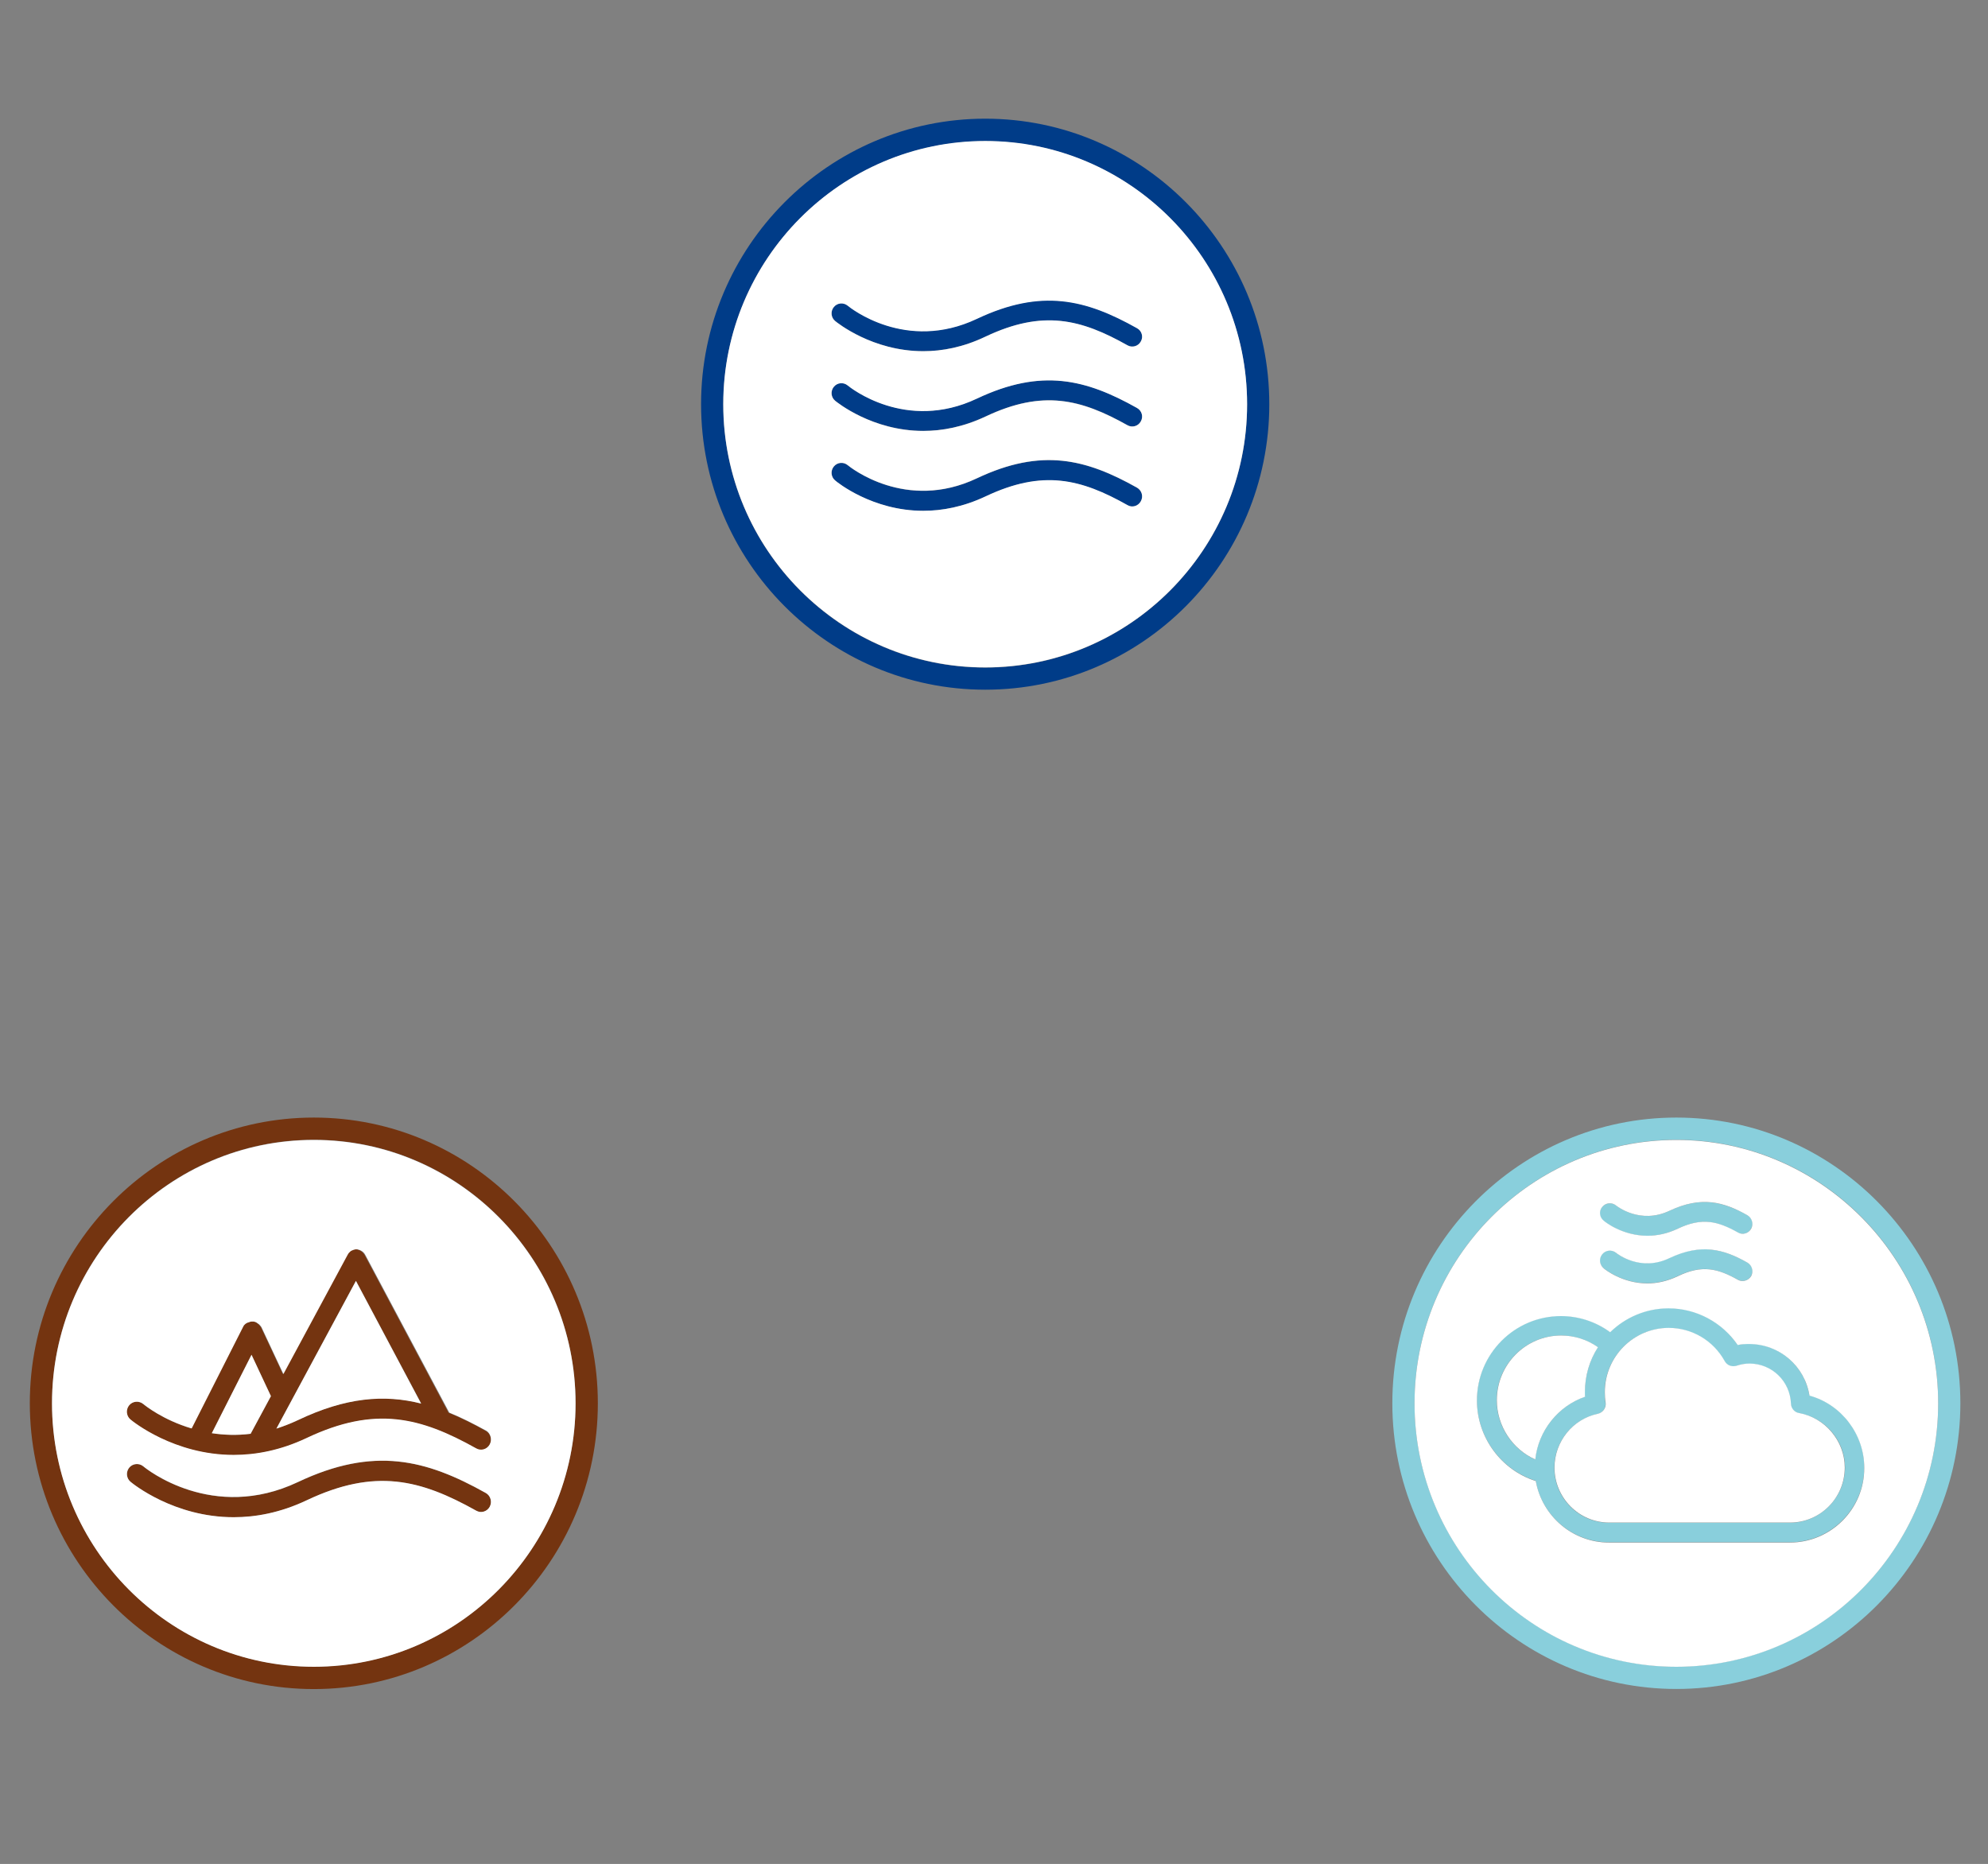
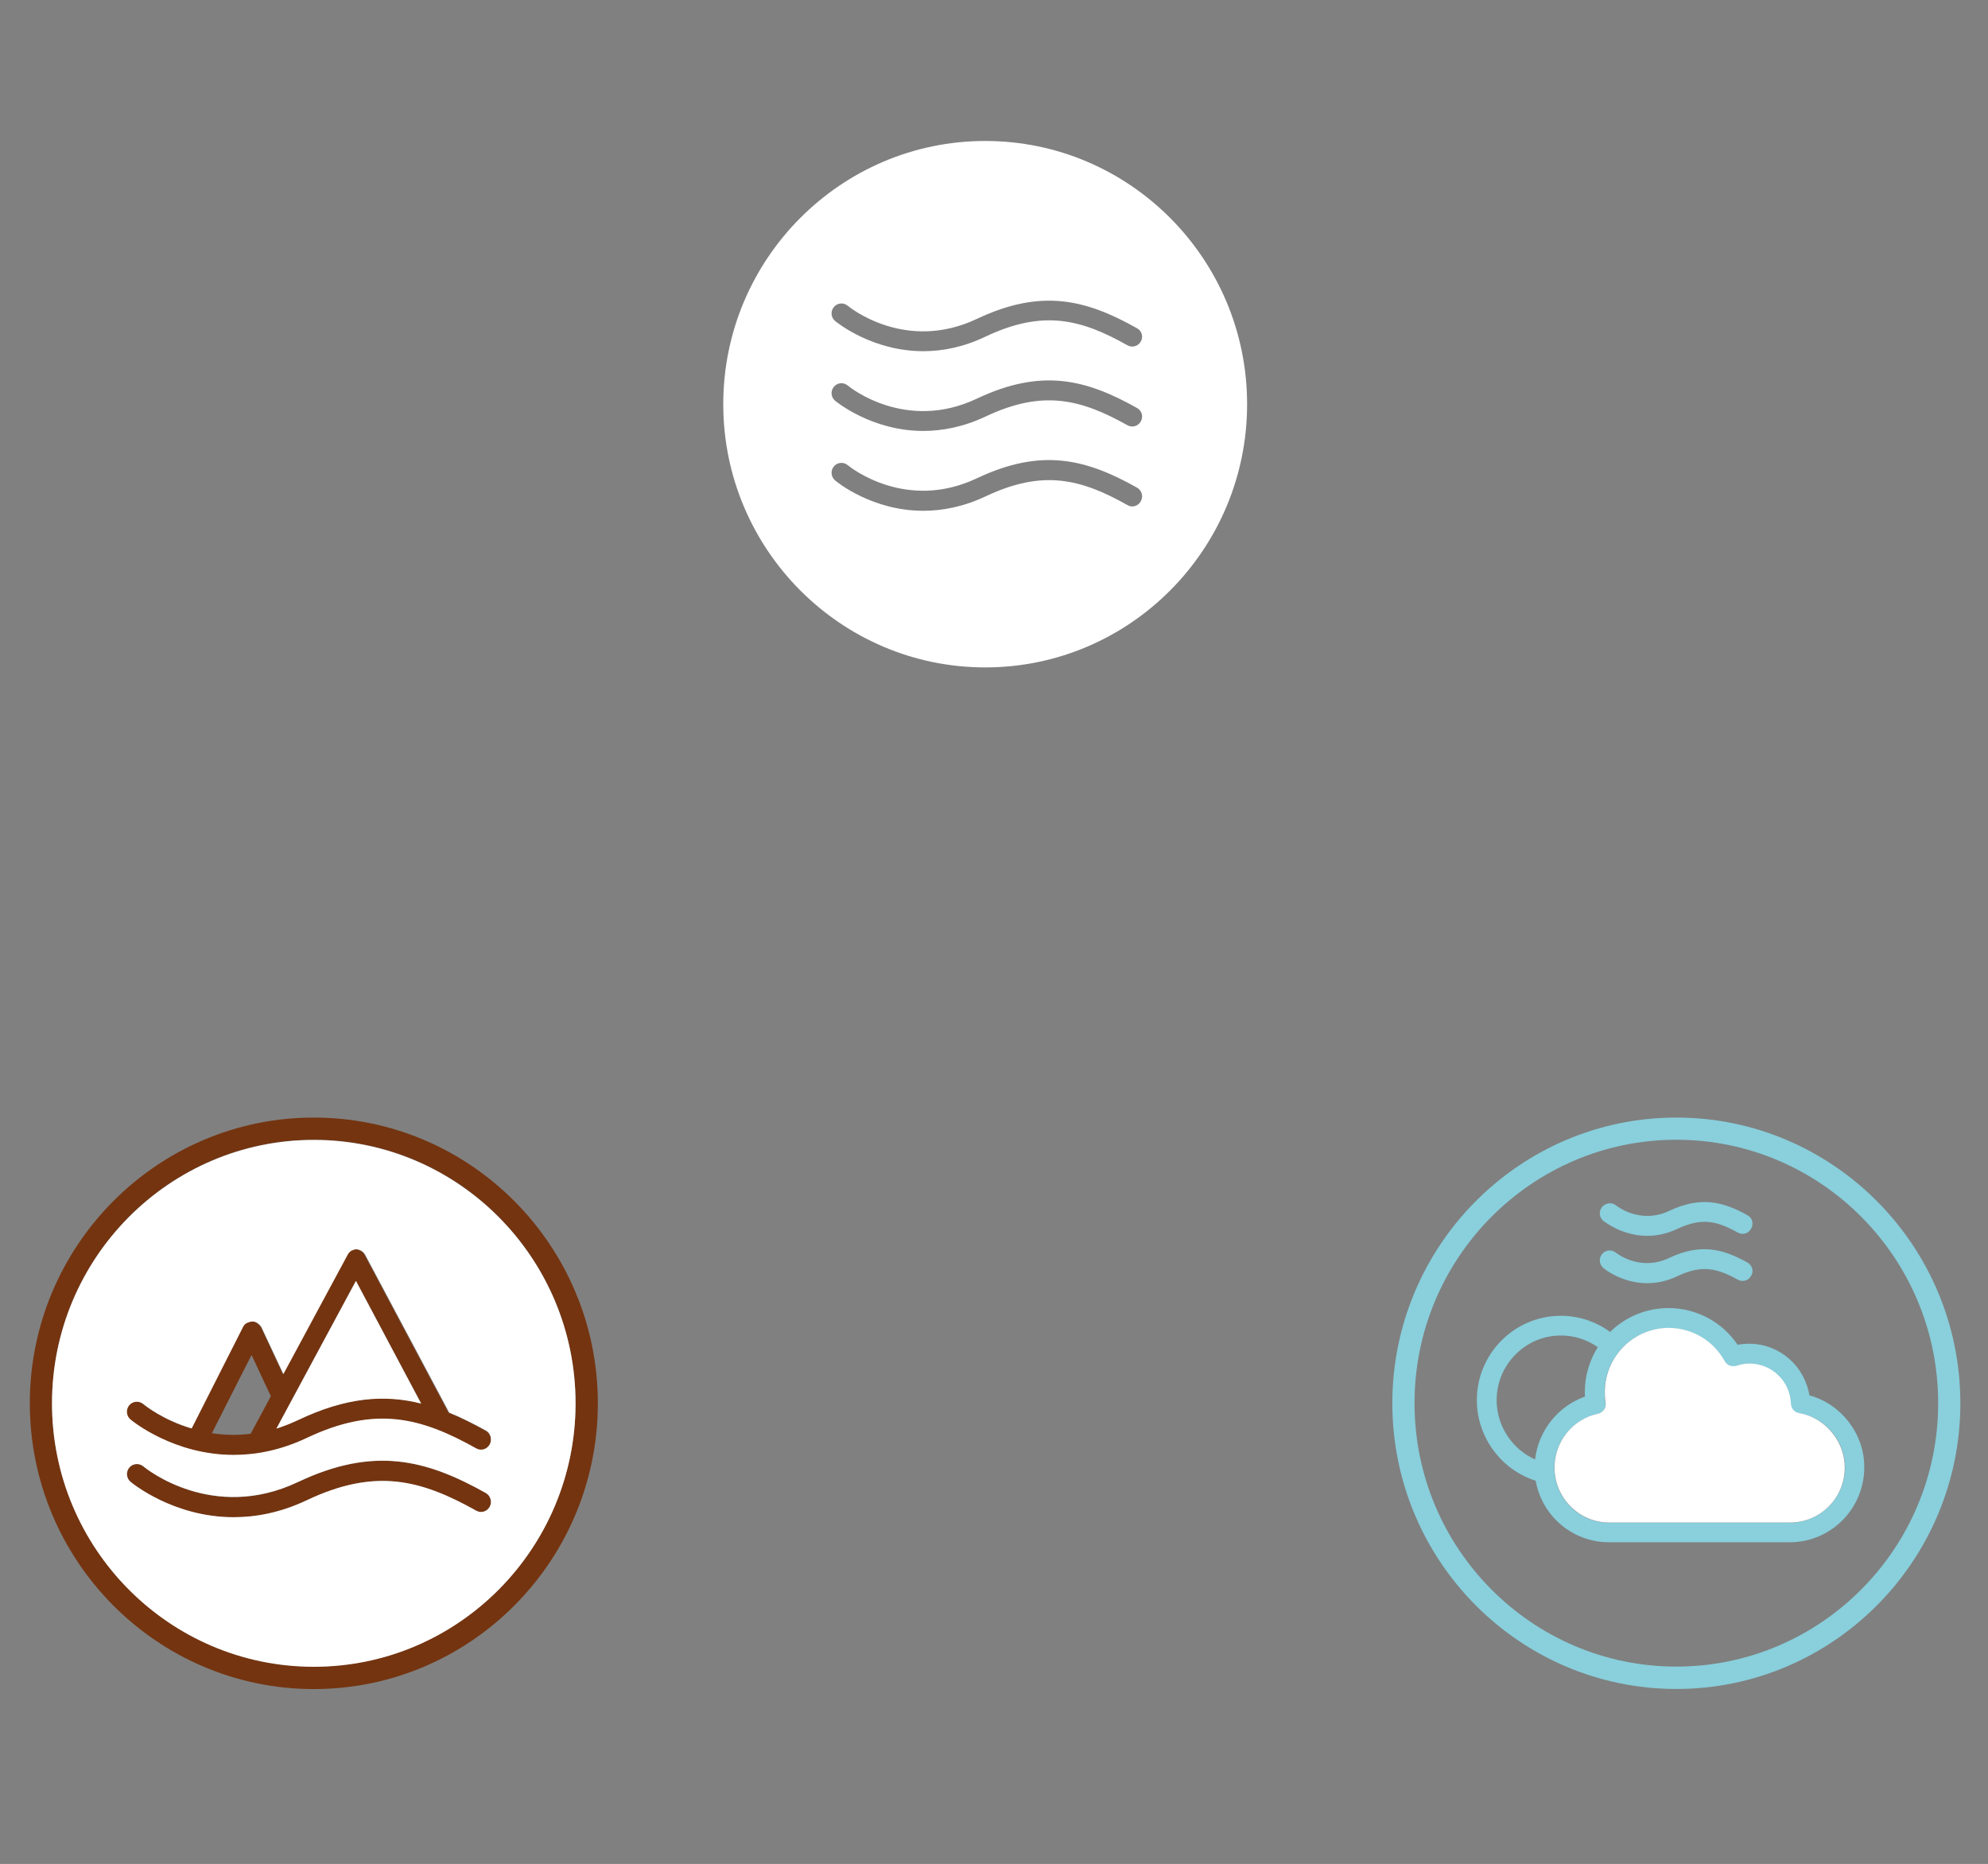
<svg xmlns="http://www.w3.org/2000/svg" version="1.1" id="_3-icon-triangle" x="0px" y="0px" viewBox="0 0 2006.8 1881.5" style="enable-background:new 0 0 2006.8 1881.5;" xml:space="preserve">
  <rect x="0" y="0" width="2006.8" height="1881.5" fill="#808080" stroke="none" />
  <style type="text/css">
	.st0{fill:#003C88;}
	.st1{fill:#FFFFFF;}
	.st2{fill:#743410;}
	.st3{fill:#89CFDC;}
</style>
  <g id="waves-icon">
-     <path id="icon-waves" class="st0" d="M932,354.5c18.9,0,40.1-3.9,62.8-14.7c58.1-27.4,96.5-17.6,143.4,8.8c4.9,2.7,10.9,1,13.4-3.9   c2.7-4.9,1-11-3.9-13.7c-51.3-28.8-96.1-40.4-161.6-9.4c-71.7,34.1-128-11.4-130.4-13.3c-4.3-3.5-10.5-2.9-14,1.4   c-3.5,4.3-2.9,10.6,1.4,14.1C845.1,325.7,880.6,354.5,932,354.5L932,354.5z M1147.7,411.7c-51.3-28.8-96.1-40.4-161.6-9.4   c-71.7,33.9-128-11.4-130.4-13.3c-4.3-3.5-10.5-2.9-14,1.4c-3.5,4.3-2.9,10.6,1.4,14.1c1.9,1.6,37.4,30.4,88.9,30.4   c18.9,0,40.1-3.9,62.8-14.5c58.1-27.4,96.5-17.6,143.4,8.8c4.9,2.7,10.9,1,13.4-3.9C1154.4,420.5,1152.6,414.5,1147.7,411.7   L1147.7,411.7z M1147.7,492.3c-51.3-28.8-96.1-40.4-161.6-9.4c-71.7,34.1-128-11.4-130.4-13.3c-4.3-3.5-10.5-2.9-14,1.4   c-3.5,4.3-2.9,10.6,1.4,14.1c1.9,1.6,37.4,30.6,88.9,30.6c18.9,0,40.1-3.9,62.8-14.5c58.1-27.4,96.5-17.6,143.4,8.8   c4.9,2.7,10.9,1,13.4-3.9C1154.4,501.1,1152.6,495,1147.7,492.3z M994.6,119.8c-158,0-286.9,129.3-286.9,288.2   s128.6,288.2,286.9,288.2s286.7-129.3,286.7-288.2S1152.6,119.8,994.6,119.8L994.6,119.8z M994.6,673.9   c-145.8,0-264.5-119.1-264.5-265.7s118.7-265.7,264.5-265.7s264.3,119.3,264.3,265.7S1140.3,673.9,994.6,673.9z M1147.7,331.2   c-51.3-28.8-96.1-40.4-161.6-9.4c-71.7,34.1-128-11.4-130.4-13.3c-4.3-3.5-10.5-2.9-14,1.4c-3.5,4.3-2.9,10.6,1.4,14.1   c1.9,1.6,37.4,30.4,88.9,30.4c18.9,0,40.1-3.9,62.8-14.7c58.1-27.4,96.5-17.6,143.4,8.8c4.9,2.7,10.9,1,13.4-3.9   C1154.4,340,1152.6,333.9,1147.7,331.2L1147.7,331.2z M1147.7,411.7c-51.3-28.8-96.1-40.4-161.6-9.4   c-71.7,33.9-128-11.4-130.4-13.3c-4.3-3.5-10.5-2.9-14,1.4c-3.5,4.3-2.9,10.6,1.4,14.1c1.9,1.6,37.4,30.4,88.9,30.4   c18.9,0,40.1-3.9,62.8-14.5c58.1-27.4,96.5-17.6,143.4,8.8c4.9,2.7,10.9,1,13.4-3.9C1154.4,420.5,1152.6,414.5,1147.7,411.7   L1147.7,411.7z M1147.7,492.3c-51.3-28.8-96.1-40.4-161.6-9.4c-71.7,34.1-128-11.4-130.4-13.3c-4.3-3.5-10.5-2.9-14,1.4   c-3.5,4.3-2.9,10.6,1.4,14.1c1.9,1.6,37.4,30.6,88.9,30.6c18.9,0,40.1-3.9,62.8-14.5c58.1-27.4,96.5-17.6,143.4,8.8   c4.9,2.7,10.9,1,13.4-3.9C1154.4,501.1,1152.6,495,1147.7,492.3z M1147.7,492.3c-51.3-28.8-96.1-40.4-161.6-9.4   c-71.7,34.1-128-11.4-130.4-13.3c-4.3-3.5-10.5-2.9-14,1.4c-3.5,4.3-2.9,10.6,1.4,14.1c1.9,1.6,37.4,30.6,88.9,30.6   c18.9,0,40.1-3.9,62.8-14.5c58.1-27.4,96.5-17.6,143.4,8.8c4.9,2.7,10.9,1,13.4-3.9C1154.4,501.1,1152.6,495,1147.7,492.3z    M1147.7,411.7c-51.3-28.8-96.1-40.4-161.6-9.4c-71.7,33.9-128-11.4-130.4-13.3c-4.3-3.5-10.5-2.9-14,1.4   c-3.5,4.3-2.9,10.6,1.4,14.1c1.9,1.6,37.4,30.4,88.9,30.4c18.9,0,40.1-3.9,62.8-14.5c58.1-27.4,96.5-17.6,143.4,8.8   c4.9,2.7,10.9,1,13.4-3.9C1154.4,420.5,1152.6,414.5,1147.7,411.7L1147.7,411.7z M1147.7,331.2c-51.3-28.8-96.1-40.4-161.6-9.4   c-71.7,34.1-128-11.4-130.4-13.3c-4.3-3.5-10.5-2.9-14,1.4c-3.5,4.3-2.9,10.6,1.4,14.1c1.9,1.6,37.4,30.4,88.9,30.4   c18.9,0,40.1-3.9,62.8-14.7c58.1-27.4,96.5-17.6,143.4,8.8c4.9,2.7,10.9,1,13.4-3.9C1154.4,340,1152.6,333.9,1147.7,331.2   L1147.7,331.2z" />
    <path class="st1" d="M994.6,142.3c-145.8,0-264.5,119.1-264.5,265.7s118.7,265.7,264.5,265.7s264.3-119.1,264.3-265.7   S1140.3,142.3,994.6,142.3L994.6,142.3z M1151.6,506c-2.7,4.9-8.8,6.7-13.4,3.9c-47-26.5-85.4-36.3-143.4-8.8   c-22.6,10.6-43.7,14.5-62.8,14.5c-51.4,0-86.9-28.8-88.9-30.6c-4.3-3.5-4.9-9.8-1.4-14.1c3.5-4.3,9.7-4.9,14-1.4   c2.3,2,58.7,47.2,130.4,13.3c65.5-31,110.3-19.4,161.6,9.4C1152.6,495,1154.4,501.1,1151.6,506z M1151.6,425.4   c-2.7,4.9-8.8,6.5-13.4,3.9c-47-26.3-85.4-36.3-143.4-8.8C972.2,431.1,951.1,435,932,435c-51.4,0-86.9-28.8-88.9-30.4   c-4.3-3.5-4.9-9.8-1.4-14.1c3.5-4.3,9.7-4.9,14-1.4c2.3,2,58.7,47.2,130.4,13.3c65.5-31,110.3-19.4,161.6,9.4   C1152.6,414.5,1154.4,420.5,1151.6,425.4L1151.6,425.4z M1151.6,344.7c-2.7,4.9-8.8,6.5-13.4,3.9c-47-26.5-85.4-36.3-143.4-8.8   c-22.6,10.8-43.7,14.7-62.8,14.7c-51.4,0-86.9-28.8-88.9-30.4c-4.3-3.5-4.9-9.8-1.4-14.1c3.5-4.3,9.7-4.9,14-1.4   c2.3,2,58.7,47.2,130.4,13.3c65.5-31,110.3-19.4,161.6,9.4C1152.6,333.9,1154.4,340,1151.6,344.7L1151.6,344.7z" />
  </g>
  <g id="islands-icon">
    <path id="icon-islands" class="st2" d="M490.4,1444.4c-12.7-7.3-25.1-13.3-37.6-18.4L368.2,1267c-1-1.8-2.3-3.3-4.3-4.5l0,0   c-0.2-0.2-0.4-0.2-0.8-0.4c-0.8-0.4-1.6-0.6-2.3-0.8c-0.2,0-0.4-0.2-0.6-0.2c-0.4,0-1,0-1.4,0c-0.2,0-0.4,0-0.6,0   c-1.4,0.2-2.5,0.6-3.7,1.2l0,0c-0.2,0-0.2,0.2-0.4,0.2c-0.4,0.2-0.8,0.6-1.2,0.8c-0.2,0.2-0.4,0.4-0.6,0.6   c-0.2,0.2-0.6,0.4-0.8,0.8c-0.2,0.4-0.6,0.8-0.8,1.2c-0.2,0.2-0.2,0.4-0.4,0.6L285.6,1387l-22-47c0-0.2-0.2-0.2-0.2-0.4   c-0.2-0.4-0.4-0.6-0.6-0.8c-0.2-0.2-0.4-0.6-0.6-0.8c-0.2-0.2-0.4-0.4-0.6-0.6c-0.2-0.4-0.6-0.6-0.8-0.8c-0.2-0.2-0.4-0.2-0.6-0.4   c-0.4-0.4-0.8-0.6-1.2-0.8c0,0,0,0-0.2-0.2c0,0-0.2,0-0.2-0.2c-0.4-0.2-1-0.4-1.4-0.6c-0.2,0-0.4-0.2-0.6-0.2   c-0.4,0-0.8-0.2-1.2-0.2c-0.4,0-0.6,0-1,0s-0.6,0-1,0s-0.8,0.2-1.2,0.2c-0.2,0-0.4,0-0.6,0.2c-0.6,0.2-1,0.4-1.6,0.6h-0.2l0,0   c-0.6,0.2-1,0.6-1.6,0.8c0,0-0.2,0.2-0.4,0.2c-0.4,0.4-0.8,0.6-1.2,1c-0.2,0.2-0.2,0.2-0.4,0.4c-0.2,0.4-0.4,0.6-0.8,1   c-0.2,0.2-0.4,0.4-0.4,0.8c0,0.2-0.2,0.2-0.2,0.4l-51.8,102.3c-29-8.6-47.4-23.5-48.9-24.7c-4.3-3.5-10.7-2.9-14.2,1.4   c-3.5,4.3-2.9,10.6,1.4,14.3c2.3,2,43.8,35.7,104.1,35.7c22.2,0,47.2-4.5,73.5-17c69.2-32.9,115.2-21,171.3,10.4   c4.9,2.7,10.9,1,13.6-3.9C497,1453.2,495.3,1447.1,490.4,1444.4L490.4,1444.4z M253,1447.5c-14,1.8-27.3,1.2-39.2-0.6l40.1-79.2   l19.5,41.7L253,1447.5z M300.8,1433.4c-7.4,3.5-14.8,6.3-21.8,8.6l80.3-149.1l65.9,123.8C388.1,1407.3,349.3,1410.5,300.8,1433.4   L300.8,1433.4z M490.4,1507.1c-60.2-33.7-112.8-47.4-189.6-11c-86.1,40.8-153.4-13.5-156.1-15.9c-4.3-3.5-10.7-2.9-14.2,1.4   c-3.5,4.3-2.9,10.6,1.4,14.3c2.3,2,43.8,35.7,104.1,35.7c22.2,0,47.2-4.5,73.5-17c69.2-32.9,115.2-21,171.3,10.4   c4.9,2.7,10.9,1,13.6-3.9C497,1516.1,495.3,1509.8,490.4,1507.1L490.4,1507.1z M490.4,1507.1c-60.2-33.7-112.8-47.4-189.6-11   c-86.1,40.8-153.4-13.5-156.1-15.9c-4.3-3.5-10.7-2.9-14.2,1.4c-3.5,4.3-2.9,10.6,1.4,14.3c2.3,2,43.8,35.7,104.1,35.7   c22.2,0,47.2-4.5,73.5-17c69.2-32.9,115.2-21,171.3,10.4c4.9,2.7,10.9,1,13.6-3.9C497,1516.1,495.3,1509.8,490.4,1507.1   L490.4,1507.1z M490.4,1444.4c-12.7-7.3-25.1-13.3-37.6-18.4L368.2,1267c-1-1.8-2.3-3.3-4.3-4.5l0,0c-0.2-0.2-0.4-0.2-0.8-0.4   c-0.8-0.4-1.6-0.6-2.3-0.8c-0.2,0-0.4-0.2-0.6-0.2c-0.4,0-1,0-1.4,0c-0.2,0-0.4,0-0.6,0c-1.4,0.2-2.5,0.6-3.7,1.2l0,0   c-0.2,0-0.2,0.2-0.4,0.2c-0.4,0.2-0.8,0.6-1.2,0.8c-0.2,0.2-0.4,0.4-0.6,0.6c-0.2,0.2-0.6,0.4-0.8,0.8c-0.2,0.4-0.6,0.8-0.8,1.2   c-0.2,0.2-0.2,0.4-0.4,0.6L285.6,1387l-22-47c0-0.2-0.2-0.2-0.2-0.4c-0.2-0.4-0.4-0.6-0.6-0.8c-0.2-0.2-0.4-0.6-0.6-0.8   c-0.2-0.2-0.4-0.4-0.6-0.6c-0.2-0.4-0.6-0.6-0.8-0.8c-0.2-0.2-0.4-0.2-0.6-0.4c-0.4-0.4-0.8-0.6-1.2-0.8c0,0,0,0-0.2-0.2   c0,0-0.2,0-0.2-0.2c-0.4-0.2-1-0.4-1.4-0.6c-0.2,0-0.4-0.2-0.6-0.2c-0.4,0-0.8-0.2-1.2-0.2c-0.4,0-0.6,0-1,0s-0.6,0-1,0   s-0.8,0.2-1.2,0.2c-0.2,0-0.4,0-0.6,0.2c-0.6,0.2-1,0.4-1.6,0.6h-0.2l0,0c-0.6,0.2-1,0.6-1.6,0.8c0,0-0.2,0.2-0.4,0.2   c-0.4,0.4-0.8,0.6-1.2,1c-0.2,0.2-0.2,0.2-0.4,0.4c-0.2,0.4-0.4,0.6-0.8,1c-0.2,0.2-0.4,0.4-0.4,0.8c0,0.2-0.2,0.2-0.2,0.4   l-51.8,102.3c-29-8.6-47.4-23.5-48.9-24.7c-4.3-3.5-10.7-2.9-14.2,1.4c-3.5,4.3-2.9,10.6,1.4,14.3c2.3,2,43.8,35.7,104.1,35.7   c22.2,0,47.2-4.5,73.5-17c69.2-32.9,115.2-21,171.3,10.4c4.9,2.7,10.9,1,13.6-3.9C497,1453.2,495.3,1447.1,490.4,1444.4   L490.4,1444.4z M253,1447.5c-14,1.8-27.3,1.2-39.2-0.6l40.1-79.2l19.5,41.7L253,1447.5z M300.8,1433.4c-7.4,3.5-14.8,6.3-21.8,8.6   l80.3-149.1l65.9,123.8C388.1,1407.3,349.3,1410.5,300.8,1433.4L300.8,1433.4z M235.9,1468.9c22.2,0,47.2-4.5,73.5-17   c69.2-32.9,115.2-21,171.3,10.4c4.9,2.7,10.9,1,13.6-3.9c2.7-4.9,1-11-3.9-13.7c-12.7-7.3-25.1-13.3-37.6-18.4l-84.6-158.9   c-1-1.8-2.3-3.3-4.3-4.5l0,0c-0.2-0.2-0.4-0.2-0.8-0.4c-0.8-0.4-1.6-0.6-2.3-0.8c-0.2,0-0.4-0.2-0.6-0.2c-0.4,0-1,0-1.4,0   c-0.2,0-0.4,0-0.6,0c-1.4,0.2-2.5,0.6-3.7,1.2l0,0c-0.2,0-0.2,0.2-0.4,0.2c-0.4,0.2-0.8,0.6-1.2,0.8c-0.2,0.2-0.4,0.4-0.6,0.6   c-0.2,0.2-0.6,0.4-0.8,0.8c-0.2,0.4-0.6,0.8-0.8,1.2c-0.2,0.2-0.2,0.4-0.4,0.6l-64.9,120.5l-22-47c0-0.2-0.2-0.2-0.2-0.4   c-0.2-0.4-0.4-0.6-0.6-0.8s-0.4-0.6-0.6-0.8c-0.2-0.2-0.4-0.4-0.6-0.6c-0.2-0.4-0.6-0.6-0.8-0.8c-0.2-0.2-0.4-0.2-0.6-0.4   c-0.4-0.4-0.8-0.6-1.2-0.8c0,0,0,0-0.2-0.2c0,0-0.2,0-0.2-0.2c-0.4-0.2-1-0.4-1.4-0.6c-0.2,0-0.4-0.2-0.6-0.2   c-0.4,0-0.8-0.2-1.2-0.2c-0.4,0-0.6,0-1,0s-0.6,0-1,0s-0.8,0.2-1.2,0.2c-0.2,0-0.4,0-0.6,0.2c-0.6,0.2-1,0.4-1.6,0.6h-0.2l0,0   c-0.6,0.2-1,0.6-1.6,0.8c0,0-0.2,0.2-0.4,0.2c-0.4,0.4-0.8,0.6-1.2,1c-0.2,0.2-0.2,0.2-0.4,0.4c-0.2,0.4-0.4,0.6-0.8,1   c-0.2,0.2-0.4,0.4-0.4,0.8c0,0.2-0.2,0.2-0.2,0.4L193.4,1442c-29-8.6-47.4-23.5-48.9-24.7c-4.3-3.5-10.7-2.9-14.2,1.4   c-3.5,4.3-2.9,10.6,1.4,14.3C134.2,1435.2,175.7,1468.9,235.9,1468.9L235.9,1468.9z M359.3,1292.9l65.9,123.8   c-37.2-9.4-76-6.3-124.3,16.7c-7.4,3.5-14.8,6.3-21.8,8.6L359.3,1292.9L359.3,1292.9z M254,1367.6l19.5,41.7l-20.5,38   c-14,1.8-27.3,1.2-39.2-0.6L254,1367.6z M490.4,1507.1c-60.2-33.7-112.8-47.4-189.6-11c-86.1,40.8-153.4-13.5-156.1-15.9   c-4.3-3.5-10.7-2.9-14.2,1.4c-3.5,4.3-2.9,10.6,1.4,14.3c2.3,2,43.8,35.7,104.1,35.7c22.2,0,47.2-4.5,73.5-17   c69.2-32.9,115.2-21,171.3,10.4c4.9,2.7,10.9,1,13.6-3.9C497,1516.1,495.3,1509.8,490.4,1507.1L490.4,1507.1z M316.8,1128.1   c-158,0-286.7,129.3-286.7,288.4S158.7,1705,316.8,1705s286.7-129.3,286.7-288.4S475,1128.1,316.8,1128.1z M316.8,1682.3   c-145.8,0-264.3-119.3-264.3-265.9s118.5-265.9,264.3-265.9S581,1269.8,581,1416.4S462.5,1682.3,316.8,1682.3z M490.4,1444.4   c-12.7-7.3-25.1-13.3-37.6-18.4L368.2,1267c-1-1.8-2.3-3.3-4.3-4.5l0,0c-0.2-0.2-0.4-0.2-0.8-0.4c-0.8-0.4-1.6-0.6-2.3-0.8   c-0.2,0-0.4-0.2-0.6-0.2c-0.4,0-1,0-1.4,0c-0.2,0-0.4,0-0.6,0c-1.4,0.2-2.5,0.6-3.7,1.2l0,0c-0.2,0-0.2,0.2-0.4,0.2   c-0.4,0.2-0.8,0.6-1.2,0.8c-0.2,0.2-0.4,0.4-0.6,0.6c-0.2,0.2-0.6,0.4-0.8,0.8c-0.2,0.4-0.6,0.8-0.8,1.2c-0.2,0.2-0.2,0.4-0.4,0.6   L285.6,1387l-22-47c0-0.2-0.2-0.2-0.2-0.4c-0.2-0.4-0.4-0.6-0.6-0.8c-0.2-0.2-0.4-0.6-0.6-0.8c-0.2-0.2-0.4-0.4-0.6-0.6   c-0.2-0.4-0.6-0.6-0.8-0.8c-0.2-0.2-0.4-0.2-0.6-0.4c-0.4-0.4-0.8-0.6-1.2-0.8c0,0,0,0-0.2-0.2c0,0-0.2,0-0.2-0.2   c-0.4-0.2-1-0.4-1.4-0.6c-0.2,0-0.4-0.2-0.6-0.2c-0.4,0-0.8-0.2-1.2-0.2c-0.4,0-0.6,0-1,0s-0.6,0-1,0s-0.8,0.2-1.2,0.2   c-0.2,0-0.4,0-0.6,0.2c-0.6,0.2-1,0.4-1.6,0.6h-0.2l0,0c-0.6,0.2-1,0.6-1.6,0.8c0,0-0.2,0.2-0.4,0.2c-0.4,0.4-0.8,0.6-1.2,1   c-0.2,0.2-0.2,0.2-0.4,0.4c-0.2,0.4-0.4,0.6-0.8,1c-0.2,0.2-0.4,0.4-0.4,0.8c0,0.2-0.2,0.2-0.2,0.4l-51.8,102.3   c-29-8.6-47.4-23.5-48.9-24.7c-4.3-3.5-10.7-2.9-14.2,1.4c-3.5,4.3-2.9,10.6,1.4,14.3c2.3,2,43.8,35.7,104.1,35.7   c22.2,0,47.2-4.5,73.5-17c69.2-32.9,115.2-21,171.3,10.4c4.9,2.7,10.9,1,13.6-3.9C497,1453.2,495.3,1447.1,490.4,1444.4   L490.4,1444.4z M253,1447.5c-14,1.8-27.3,1.2-39.2-0.6l40.1-79.2l19.5,41.7L253,1447.5z M300.8,1433.4c-7.4,3.5-14.8,6.3-21.8,8.6   l80.3-149.1l65.9,123.8C388.1,1407.3,349.3,1410.5,300.8,1433.4L300.8,1433.4z M490.4,1507.1c-60.2-33.7-112.8-47.4-189.6-11   c-86.1,40.8-153.4-13.5-156.1-15.9c-4.3-3.5-10.7-2.9-14.2,1.4c-3.5,4.3-2.9,10.6,1.4,14.3c2.3,2,43.8,35.7,104.1,35.7   c22.2,0,47.2-4.5,73.5-17c69.2-32.9,115.2-21,171.3,10.4c4.9,2.7,10.9,1,13.6-3.9C497,1516.1,495.3,1509.8,490.4,1507.1   L490.4,1507.1z M490.4,1507.1c-60.2-33.7-112.8-47.4-189.6-11c-86.1,40.8-153.4-13.5-156.1-15.9c-4.3-3.5-10.7-2.9-14.2,1.4   c-3.5,4.3-2.9,10.6,1.4,14.3c2.3,2,43.8,35.7,104.1,35.7c22.2,0,47.2-4.5,73.5-17c69.2-32.9,115.2-21,171.3,10.4   c4.9,2.7,10.9,1,13.6-3.9C497,1516.1,495.3,1509.8,490.4,1507.1L490.4,1507.1z M490.4,1444.4c-12.7-7.3-25.1-13.3-37.6-18.4   L368.2,1267c-1-1.8-2.3-3.3-4.3-4.5l0,0c-0.2-0.2-0.4-0.2-0.8-0.4c-0.8-0.4-1.6-0.6-2.3-0.8c-0.2,0-0.4-0.2-0.6-0.2   c-0.4,0-1,0-1.4,0c-0.2,0-0.4,0-0.6,0c-1.4,0.2-2.5,0.6-3.7,1.2l0,0c-0.2,0-0.2,0.2-0.4,0.2c-0.4,0.2-0.8,0.6-1.2,0.8   c-0.2,0.2-0.4,0.4-0.6,0.6c-0.2,0.2-0.6,0.4-0.8,0.8c-0.2,0.4-0.6,0.8-0.8,1.2c-0.2,0.2-0.2,0.4-0.4,0.6L285.6,1387l-22-47   c0-0.2-0.2-0.2-0.2-0.4c-0.2-0.4-0.4-0.6-0.6-0.8c-0.2-0.2-0.4-0.6-0.6-0.8c-0.2-0.2-0.4-0.4-0.6-0.6c-0.2-0.4-0.6-0.6-0.8-0.8   c-0.2-0.2-0.4-0.2-0.6-0.4c-0.4-0.4-0.8-0.6-1.2-0.8c0,0,0,0-0.2-0.2c0,0-0.2,0-0.2-0.2c-0.4-0.2-1-0.4-1.4-0.6   c-0.2,0-0.4-0.2-0.6-0.2c-0.4,0-0.8-0.2-1.2-0.2c-0.4,0-0.6,0-1,0s-0.6,0-1,0s-0.8,0.2-1.2,0.2c-0.2,0-0.4,0-0.6,0.2   c-0.6,0.2-1,0.4-1.6,0.6h-0.2l0,0c-0.6,0.2-1,0.6-1.6,0.8c0,0-0.2,0.2-0.4,0.2c-0.4,0.4-0.8,0.6-1.2,1c-0.2,0.2-0.2,0.2-0.4,0.4   c-0.2,0.4-0.4,0.6-0.8,1c-0.2,0.2-0.4,0.4-0.4,0.8c0,0.2-0.2,0.2-0.2,0.4l-51.8,102.3c-29-8.6-47.4-23.5-48.9-24.7   c-4.3-3.5-10.7-2.9-14.2,1.4c-3.5,4.3-2.9,10.6,1.4,14.3c2.3,2,43.8,35.7,104.1,35.7c22.2,0,47.2-4.5,73.5-17   c69.2-32.9,115.2-21,171.3,10.4c4.9,2.7,10.9,1,13.6-3.9C497,1453.2,495.3,1447.1,490.4,1444.4L490.4,1444.4z M253,1447.5   c-14,1.8-27.3,1.2-39.2-0.6l40.1-79.2l19.5,41.7L253,1447.5z M300.8,1433.4c-7.4,3.5-14.8,6.3-21.8,8.6l80.3-149.1l65.9,123.8   C388.1,1407.3,349.3,1410.5,300.8,1433.4L300.8,1433.4z M490.4,1444.4c-12.7-7.3-25.1-13.3-37.6-18.4L368.2,1267   c-1-1.8-2.3-3.3-4.3-4.5l0,0c-0.2-0.2-0.4-0.2-0.8-0.4c-0.8-0.4-1.6-0.6-2.3-0.8c-0.2,0-0.4-0.2-0.6-0.2c-0.4,0-1,0-1.4,0   c-0.2,0-0.4,0-0.6,0c-1.4,0.2-2.5,0.6-3.7,1.2l0,0c-0.2,0-0.2,0.2-0.4,0.2c-0.4,0.2-0.8,0.6-1.2,0.8c-0.2,0.2-0.4,0.4-0.6,0.6   c-0.2,0.2-0.6,0.4-0.8,0.8c-0.2,0.4-0.6,0.8-0.8,1.2c-0.2,0.2-0.2,0.4-0.4,0.6L285.6,1387l-22-47c0-0.2-0.2-0.2-0.2-0.4   c-0.2-0.4-0.4-0.6-0.6-0.8c-0.2-0.2-0.4-0.6-0.6-0.8c-0.2-0.2-0.4-0.4-0.6-0.6c-0.2-0.4-0.6-0.6-0.8-0.8c-0.2-0.2-0.4-0.2-0.6-0.4   c-0.4-0.4-0.8-0.6-1.2-0.8c0,0,0,0-0.2-0.2c0,0-0.2,0-0.2-0.2c-0.4-0.2-1-0.4-1.4-0.6c-0.2,0-0.4-0.2-0.6-0.2   c-0.4,0-0.8-0.2-1.2-0.2c-0.4,0-0.6,0-1,0s-0.6,0-1,0s-0.8,0.2-1.2,0.2c-0.2,0-0.4,0-0.6,0.2c-0.6,0.2-1,0.4-1.6,0.6h-0.2l0,0   c-0.6,0.2-1,0.6-1.6,0.8c0,0-0.2,0.2-0.4,0.2c-0.4,0.4-0.8,0.6-1.2,1c-0.2,0.2-0.2,0.2-0.4,0.4c-0.2,0.4-0.4,0.6-0.8,1   c-0.2,0.2-0.4,0.4-0.4,0.8c0,0.2-0.2,0.2-0.2,0.4l-51.8,102.3c-29-8.6-47.4-23.5-48.9-24.7c-4.3-3.5-10.7-2.9-14.2,1.4   c-3.5,4.3-2.9,10.6,1.4,14.3c2.3,2,43.8,35.7,104.1,35.7c22.2,0,47.2-4.5,73.5-17c69.2-32.9,115.2-21,171.3,10.4   c4.9,2.7,10.9,1,13.6-3.9C497,1453.2,495.3,1447.1,490.4,1444.4L490.4,1444.4z M253,1447.5c-14,1.8-27.3,1.2-39.2-0.6l40.1-79.2   l19.5,41.7L253,1447.5z M300.8,1433.4c-7.4,3.5-14.8,6.3-21.8,8.6l80.3-149.1l65.9,123.8C388.1,1407.3,349.3,1410.5,300.8,1433.4   L300.8,1433.4z M490.4,1507.1c-60.2-33.7-112.8-47.4-189.6-11c-86.1,40.8-153.4-13.5-156.1-15.9c-4.3-3.5-10.7-2.9-14.2,1.4   c-3.5,4.3-2.9,10.6,1.4,14.3c2.3,2,43.8,35.7,104.1,35.7c22.2,0,47.2-4.5,73.5-17c69.2-32.9,115.2-21,171.3,10.4   c4.9,2.7,10.9,1,13.6-3.9C497,1516.1,495.3,1509.8,490.4,1507.1L490.4,1507.1z M490.4,1444.4c-12.7-7.3-25.1-13.3-37.6-18.4   L368.2,1267c-1-1.8-2.3-3.3-4.3-4.5l0,0c-0.2-0.2-0.4-0.2-0.8-0.4c-0.8-0.4-1.6-0.6-2.3-0.8c-0.2,0-0.4-0.2-0.6-0.2   c-0.4,0-1,0-1.4,0c-0.2,0-0.4,0-0.6,0c-1.4,0.2-2.5,0.6-3.7,1.2l0,0c-0.2,0-0.2,0.2-0.4,0.2c-0.4,0.2-0.8,0.6-1.2,0.8   c-0.2,0.2-0.4,0.4-0.6,0.6c-0.2,0.2-0.6,0.4-0.8,0.8c-0.2,0.4-0.6,0.8-0.8,1.2c-0.2,0.2-0.2,0.4-0.4,0.6L285.6,1387l-22-47   c0-0.2-0.2-0.2-0.2-0.4c-0.2-0.4-0.4-0.6-0.6-0.8c-0.2-0.2-0.4-0.6-0.6-0.8c-0.2-0.2-0.4-0.4-0.6-0.6c-0.2-0.4-0.6-0.6-0.8-0.8   c-0.2-0.2-0.4-0.2-0.6-0.4c-0.4-0.4-0.8-0.6-1.2-0.8c0,0,0,0-0.2-0.2c0,0-0.2,0-0.2-0.2c-0.4-0.2-1-0.4-1.4-0.6   c-0.2,0-0.4-0.2-0.6-0.2c-0.4,0-0.8-0.2-1.2-0.2c-0.4,0-0.6,0-1,0s-0.6,0-1,0s-0.8,0.2-1.2,0.2c-0.2,0-0.4,0-0.6,0.2   c-0.6,0.2-1,0.4-1.6,0.6h-0.2l0,0c-0.6,0.2-1,0.6-1.6,0.8c0,0-0.2,0.2-0.4,0.2c-0.4,0.4-0.8,0.6-1.2,1c-0.2,0.2-0.2,0.2-0.4,0.4   c-0.2,0.4-0.4,0.6-0.8,1c-0.2,0.2-0.4,0.4-0.4,0.8c0,0.2-0.2,0.2-0.2,0.4l-51.8,102.3c-29-8.6-47.4-23.5-48.9-24.7   c-4.3-3.5-10.7-2.9-14.2,1.4c-3.5,4.3-2.9,10.6,1.4,14.3c2.3,2,43.8,35.7,104.1,35.7c22.2,0,47.2-4.5,73.5-17   c69.2-32.9,115.2-21,171.3,10.4c4.9,2.7,10.9,1,13.6-3.9C497,1453.2,495.3,1447.1,490.4,1444.4L490.4,1444.4z M253,1447.5   c-14,1.8-27.3,1.2-39.2-0.6l40.1-79.2l19.5,41.7L253,1447.5z M300.8,1433.4c-7.4,3.5-14.8,6.3-21.8,8.6l80.3-149.1l65.9,123.8   C388.1,1407.3,349.3,1410.5,300.8,1433.4L300.8,1433.4z M490.4,1507.1c-60.2-33.7-112.8-47.4-189.6-11   c-86.1,40.8-153.4-13.5-156.1-15.9c-4.3-3.5-10.7-2.9-14.2,1.4c-3.5,4.3-2.9,10.6,1.4,14.3c2.3,2,43.8,35.7,104.1,35.7   c22.2,0,47.2-4.5,73.5-17c69.2-32.9,115.2-21,171.3,10.4c4.9,2.7,10.9,1,13.6-3.9C497,1516.1,495.3,1509.8,490.4,1507.1   L490.4,1507.1z" />
    <path class="st1" d="M316.8,1150.7c-145.8,0-264.3,119.3-264.3,265.9s118.5,265.9,264.3,265.9S581,1563.1,581,1416.6   S462.5,1150.7,316.8,1150.7z M494.3,1521c-2.7,4.9-8.8,6.7-13.6,3.9c-56.1-31.4-101.9-43.3-171.3-10.4c-26.5,12.5-51.3,17-73.5,17   c-60.2,0-101.7-33.7-104.1-35.7c-4.3-3.5-4.9-10-1.4-14.3c3.5-4.3,9.9-4.9,14.2-1.4c2.7,2.4,70.2,56.6,156.1,15.9   c76.8-36.3,129.4-22.7,189.6,11C495.3,1509.8,497,1516.1,494.3,1521z M494.3,1458.1c-2.7,4.9-8.8,6.7-13.6,3.9   c-56.1-31.4-101.9-43.3-171.3-10.4c-26.5,12.5-51.3,17-73.5,17c-60.2,0-101.7-33.7-104.1-35.7c-4.3-3.5-4.9-10-1.4-14.3   c3.5-4.3,9.9-4.9,14.2-1.4c1.4,1.2,19.7,16.1,48.9,24.7l51.8-102.3c0-0.2,0.2-0.2,0.2-0.4c0.2-0.2,0.4-0.4,0.4-0.8   c0.2-0.4,0.4-0.6,0.8-1c0.2-0.2,0.2-0.2,0.4-0.4c0.4-0.4,0.8-0.8,1.2-1c0,0,0.2-0.2,0.4-0.2c0.4-0.4,1-0.6,1.6-0.8l0,0h0.2   c0.6-0.2,1-0.4,1.6-0.6c0.2,0,0.4-0.2,0.6-0.2c0.4,0,0.8-0.2,1.2-0.2c0.4,0,0.6,0,1,0s0.6,0,1,0c0.4,0,0.8,0.2,1.2,0.2   c0.2,0,0.4,0.2,0.6,0.2c0.4,0.2,1,0.4,1.4,0.6c0,0,0.2,0,0.2,0.2c0,0,0,0,0.2,0.2c0.4,0.2,0.8,0.4,1.2,0.8c0.2,0.2,0.4,0.2,0.6,0.4   c0.4,0.2,0.6,0.6,0.8,0.8c0.2,0.2,0.4,0.4,0.6,0.6c0.2,0.2,0.4,0.6,0.6,0.8c0.2,0.2,0.4,0.6,0.6,0.8c0,0.2,0.2,0.2,0.2,0.4l22,47   l64.9-120.5c0.2-0.2,0.2-0.4,0.4-0.6c0.2-0.4,0.4-0.8,0.8-1.2c0.2-0.2,0.6-0.6,0.8-0.8c0.2-0.2,0.4-0.4,0.6-0.6   c0.4-0.4,0.8-0.6,1.2-0.8c0.2,0,0.2-0.2,0.4-0.2l0,0c1.2-0.6,2.5-1,3.7-1.2c0.2,0,0.4,0,0.6,0c0.4,0,1,0,1.4,0   c0.2,0,0.4,0.2,0.6,0.2c0.8,0.2,1.6,0.4,2.3,0.8c0.2,0.2,0.6,0.2,0.8,0.4l0,0c1.9,1,3.3,2.5,4.3,4.5l84.6,158.9   c12.5,5.1,24.7,11.4,37.6,18.4C495.3,1447.1,497,1453.2,494.3,1458.1L494.3,1458.1z" />
-     <path class="st1" d="M273.5,1409.3l-20.5,38c-14,1.8-27.3,1.2-39.2-0.6l40.1-79.2L273.5,1409.3z" />
    <path class="st1" d="M425.1,1416.8c-37.2-9.4-76-6.3-124.3,16.7c-7.4,3.5-14.8,6.3-21.8,8.6l80.3-149.1L425.1,1416.8L425.1,1416.8z   " />
  </g>
  <g id="sky-icon">
    <path id="icon-sky15" class="st3" d="M1764,1274.5c-24.2-13.5-47-19.6-78.7-4.5c-29.4,13.9-52.8-4.5-53.8-5.3   c-4.3-3.5-10.5-2.9-14,1.4c-3.5,4.3-2.9,10.6,1.4,14.1c1,0.8,18.5,15.1,44,15.1c9.4,0,19.9-2,30.8-7.3c24.6-11.6,40.1-7.6,60.6,3.7   c4.9,2.7,10.9,1,13.4-3.9C1770.6,1283.3,1768.8,1277.2,1764,1274.5L1764,1274.5z M1764,1226.7c-24.2-13.5-47-19.6-78.7-4.5   c-29.4,13.9-52.8-4.5-53.8-5.3c-4.3-3.5-10.5-2.9-14,1.4c-3.5,4.3-2.9,10.6,1.4,14.1c1,0.8,18.5,15.1,44,15.1   c9.4,0,19.9-2,30.8-7.3c24.6-11.6,40.1-7.6,60.6,3.9c4.9,2.7,10.9,1,13.4-3.9C1770.6,1235.3,1768.8,1229.2,1764,1226.7L1764,1226.7   z M1826.5,1408.5c-4.9-29.8-30.2-52.1-61-52.1c-3.9,0-7.6,0.4-11.5,1c-15.6-23.1-41.7-37-69.8-37c-22.8,0-43.7,9.2-58.9,24.1   c-14.4-10.6-31.8-16.3-49.7-16.3c-46.8,0-84.8,38.2-84.8,85.2c0,37.2,24.6,70.3,59.4,81.3c6.2,35.3,37,62.1,73.9,62.1h182.6   c41.5,0,75.2-33.9,75.2-75.6C1882.1,1447.5,1858.7,1417.3,1826.5,1408.5L1826.5,1408.5z M1549.6,1473.2   c-23-10.2-38.8-33.7-38.8-59.8c0-35.9,29-65.3,64.9-65.3c13.4,0,26.3,4.1,37.2,11.8c-8.2,13.1-13.1,28.6-13.1,45.3   c0,1.6,0,3.1,0.2,4.5C1572.6,1419.5,1552.9,1444.2,1549.6,1473.2z M1806.8,1537.1h-182.6c-30.4,0-55.2-24.9-55.2-55.5   c0-26.1,18.3-49,43.8-54.3c5.1-1.2,8.6-6.1,7.8-11.4c-0.6-3.3-0.8-6.9-0.8-10.4c0-35.9,29-64.9,64.5-64.9c23.4,0,45,12.7,56.5,33.5   c2.3,4.3,7.2,6.1,11.9,4.7c4.3-1.4,8.6-2.2,13.1-2.2c22.6,0,41.1,17.8,41.9,40.6c0.2,4.7,3.7,8.8,8.4,9.4   c26.5,4.3,46.4,27.8,46.4,54.9C1862.2,1512,1837.4,1537.1,1806.8,1537.1L1806.8,1537.1z M1826.5,1408.5   c-4.9-29.8-30.2-52.1-61-52.1c-3.9,0-7.6,0.4-11.5,1c-15.6-23.1-41.7-37-69.8-37c-22.8,0-43.7,9.2-58.9,24.1   c-14.4-10.6-31.8-16.3-49.7-16.3c-46.8,0-84.8,38.2-84.8,85.2c0,37.2,24.6,70.3,59.4,81.3c6.2,35.3,37,62.1,73.9,62.1h182.6   c41.5,0,75.2-33.9,75.2-75.6C1882.1,1447.5,1858.7,1417.3,1826.5,1408.5L1826.5,1408.5z M1549.6,1473.2   c-23-10.2-38.8-33.7-38.8-59.8c0-35.9,29-65.3,64.9-65.3c13.4,0,26.3,4.1,37.2,11.8c-8.2,13.1-13.1,28.6-13.1,45.3   c0,1.6,0,3.1,0.2,4.5C1572.6,1419.5,1552.9,1444.2,1549.6,1473.2z M1806.8,1537.1h-182.6c-30.4,0-55.2-24.9-55.2-55.5   c0-26.1,18.3-49,43.8-54.3c5.1-1.2,8.6-6.1,7.8-11.4c-0.6-3.3-0.8-6.9-0.8-10.4c0-35.9,29-64.9,64.5-64.9c23.4,0,45,12.7,56.5,33.5   c2.3,4.3,7.2,6.1,11.9,4.7c4.3-1.4,8.6-2.2,13.1-2.2c22.6,0,41.1,17.8,41.9,40.6c0.2,4.7,3.7,8.8,8.4,9.4   c26.5,4.3,46.4,27.8,46.4,54.9C1862.2,1512,1837.4,1537.1,1806.8,1537.1L1806.8,1537.1z M1764,1226.7c-24.2-13.5-47-19.6-78.7-4.5   c-29.4,13.9-52.8-4.5-53.8-5.3c-4.3-3.5-10.5-2.9-14,1.4c-3.5,4.3-2.9,10.6,1.4,14.1c1,0.8,18.5,15.1,44,15.1   c9.4,0,19.9-2,30.8-7.3c24.6-11.6,40.1-7.6,60.6,3.9c4.9,2.7,10.9,1,13.4-3.9C1770.6,1235.3,1768.8,1229.2,1764,1226.7L1764,1226.7   z M1764,1274.5c-24.2-13.5-47-19.6-78.7-4.5c-29.4,13.9-52.8-4.5-53.8-5.3c-4.3-3.5-10.5-2.9-14,1.4c-3.5,4.3-2.9,10.6,1.4,14.1   c1,0.8,18.5,15.1,44,15.1c9.4,0,19.9-2,30.8-7.3c24.6-11.6,40.1-7.6,60.6,3.7c4.9,2.7,10.9,1,13.4-3.9   C1770.6,1283.3,1768.8,1277.2,1764,1274.5L1764,1274.5z M1764,1274.5c-24.2-13.5-47-19.6-78.7-4.5c-29.4,13.9-52.8-4.5-53.8-5.3   c-4.3-3.5-10.5-2.9-14,1.4c-3.5,4.3-2.9,10.6,1.4,14.1c1,0.8,18.5,15.1,44,15.1c9.4,0,19.9-2,30.8-7.3c24.6-11.6,40.1-7.6,60.6,3.7   c4.9,2.7,10.9,1,13.4-3.9C1770.6,1283.3,1768.8,1277.2,1764,1274.5L1764,1274.5z M1764,1226.7c-24.2-13.5-47-19.6-78.7-4.5   c-29.4,13.9-52.8-4.5-53.8-5.3c-4.3-3.5-10.5-2.9-14,1.4c-3.5,4.3-2.9,10.6,1.4,14.1c1,0.8,18.5,15.1,44,15.1   c9.4,0,19.9-2,30.8-7.3c24.6-11.6,40.1-7.6,60.6,3.9c4.9,2.7,10.9,1,13.4-3.9C1770.6,1235.3,1768.8,1229.2,1764,1226.7L1764,1226.7   z M1826.5,1408.5c-4.9-29.8-30.2-52.1-61-52.1c-3.9,0-7.6,0.4-11.5,1c-15.6-23.1-41.7-37-69.8-37c-22.8,0-43.7,9.2-58.9,24.1   c-14.4-10.6-31.8-16.3-49.7-16.3c-46.8,0-84.8,38.2-84.8,85.2c0,37.2,24.6,70.3,59.4,81.3c6.2,35.3,37,62.1,73.9,62.1h182.6   c41.5,0,75.2-33.9,75.2-75.6C1882.1,1447.5,1858.7,1417.3,1826.5,1408.5L1826.5,1408.5z M1549.6,1473.2   c-23-10.2-38.8-33.7-38.8-59.8c0-35.9,29-65.3,64.9-65.3c13.4,0,26.3,4.1,37.2,11.8c-8.2,13.1-13.1,28.6-13.1,45.3   c0,1.6,0,3.1,0.2,4.5C1572.6,1419.5,1552.9,1444.2,1549.6,1473.2z M1806.8,1537.1h-182.6c-30.4,0-55.2-24.9-55.2-55.5   c0-26.1,18.3-49,43.8-54.3c5.1-1.2,8.6-6.1,7.8-11.4c-0.6-3.3-0.8-6.9-0.8-10.4c0-35.9,29-64.9,64.5-64.9c23.4,0,45,12.7,56.5,33.5   c2.3,4.3,7.2,6.1,11.9,4.7c4.3-1.4,8.6-2.2,13.1-2.2c22.6,0,41.1,17.8,41.9,40.6c0.2,4.7,3.7,8.8,8.4,9.4   c26.5,4.3,46.4,27.8,46.4,54.9C1862.2,1512,1837.4,1537.1,1806.8,1537.1L1806.8,1537.1z M1826.5,1408.5   c-4.9-29.8-30.2-52.1-61-52.1c-3.9,0-7.6,0.4-11.5,1c-15.6-23.1-41.7-37-69.8-37c-22.8,0-43.7,9.2-58.9,24.1   c-14.4-10.6-31.8-16.3-49.7-16.3c-46.8,0-84.8,38.2-84.8,85.2c0,37.2,24.6,70.3,59.4,81.3c6.2,35.3,37,62.1,73.9,62.1h182.6   c41.5,0,75.2-33.9,75.2-75.6C1882.1,1447.5,1858.7,1417.3,1826.5,1408.5L1826.5,1408.5z M1549.6,1473.2   c-23-10.2-38.8-33.7-38.8-59.8c0-35.9,29-65.3,64.9-65.3c13.4,0,26.3,4.1,37.2,11.8c-8.2,13.1-13.1,28.6-13.1,45.3   c0,1.6,0,3.1,0.2,4.5C1572.6,1419.5,1552.9,1444.2,1549.6,1473.2z M1806.8,1537.1h-182.6c-30.4,0-55.2-24.9-55.2-55.5   c0-26.1,18.3-49,43.8-54.3c5.1-1.2,8.6-6.1,7.8-11.4c-0.6-3.3-0.8-6.9-0.8-10.4c0-35.9,29-64.9,64.5-64.9c23.4,0,45,12.7,56.5,33.5   c2.3,4.3,7.2,6.1,11.9,4.7c4.3-1.4,8.6-2.2,13.1-2.2c22.6,0,41.1,17.8,41.9,40.6c0.2,4.7,3.7,8.8,8.4,9.4   c26.5,4.3,46.4,27.8,46.4,54.9C1862.2,1512,1837.4,1537.1,1806.8,1537.1L1806.8,1537.1z M1662.8,1247.5c9.4,0,19.9-2,30.8-7.2   c24.6-11.6,40.1-7.6,60.6,3.9c4.9,2.7,10.9,1,13.4-3.9c2.7-4.9,1-11-3.9-13.5c-24.2-13.5-47-19.6-78.7-4.5   c-29.4,13.9-52.8-4.5-53.8-5.3c-4.3-3.5-10.5-2.9-14,1.4c-3.5,4.3-2.9,10.6,1.4,14.1C1619.7,1233.1,1637.3,1247.5,1662.8,1247.5   L1662.8,1247.5z M1662.8,1295.3c9.4,0,19.9-2,30.8-7.3c24.6-11.6,40.1-7.6,60.6,3.7c4.9,2.7,10.9,1,13.4-3.9c2.7-4.9,1-11-3.9-13.5   c-24.2-13.5-47-19.6-78.7-4.5c-29.4,13.9-52.8-4.5-53.8-5.3c-4.3-3.5-10.5-2.9-14,1.4c-3.5,4.3-2.9,10.6,1.4,14.1   C1619.7,1281,1637.3,1295.3,1662.8,1295.3L1662.8,1295.3z M1692.2,1128.1c-158,0-286.7,129.3-286.7,288.4s128.6,288.4,286.7,288.4   s286.7-129.3,286.7-288.4S1850.3,1128.1,1692.2,1128.1z M1692.2,1682.3c-145.8,0-264.3-119.3-264.3-265.9s118.5-265.9,264.3-265.9   s264.3,119.1,264.3,265.9S1837.8,1682.3,1692.2,1682.3z M1826.5,1408.5c-4.9-29.8-30.2-52.1-61-52.1c-3.9,0-7.6,0.4-11.5,1   c-15.6-23.1-41.7-37-69.8-37c-22.8,0-43.7,9.2-58.9,24.1c-14.4-10.6-31.8-16.3-49.7-16.3c-46.8,0-84.8,38.2-84.8,85.2   c0,37.2,24.6,70.3,59.4,81.3c6.2,35.3,37,62.1,73.9,62.1h182.6c41.5,0,75.2-33.9,75.2-75.6   C1882.1,1447.5,1858.7,1417.3,1826.5,1408.5L1826.5,1408.5z M1549.6,1473.2c-23-10.2-38.8-33.7-38.8-59.8c0-35.9,29-65.3,64.9-65.3   c13.4,0,26.3,4.1,37.2,11.8c-8.2,13.1-13.1,28.6-13.1,45.3c0,1.6,0,3.1,0.2,4.5C1572.6,1419.5,1552.9,1444.2,1549.6,1473.2z    M1806.8,1537.1h-182.6c-30.4,0-55.2-24.9-55.2-55.5c0-26.1,18.3-49,43.8-54.3c5.1-1.2,8.6-6.1,7.8-11.4c-0.6-3.3-0.8-6.9-0.8-10.4   c0-35.9,29-64.9,64.5-64.9c23.4,0,45,12.7,56.5,33.5c2.3,4.3,7.2,6.1,11.9,4.7c4.3-1.4,8.6-2.2,13.1-2.2   c22.6,0,41.1,17.8,41.9,40.6c0.2,4.7,3.7,8.8,8.4,9.4c26.5,4.3,46.4,27.8,46.4,54.9C1862.2,1512,1837.4,1537.1,1806.8,1537.1   L1806.8,1537.1z M1662.8,1247.5c9.4,0,19.9-2,30.8-7.2c24.6-11.6,40.1-7.6,60.6,3.9c4.9,2.7,10.9,1,13.4-3.9c2.7-4.9,1-11-3.9-13.5   c-24.2-13.5-47-19.6-78.7-4.5c-29.4,13.9-52.8-4.5-53.8-5.3c-4.3-3.5-10.5-2.9-14,1.4c-3.5,4.3-2.9,10.6,1.4,14.1   C1619.7,1233.1,1637.3,1247.5,1662.8,1247.5L1662.8,1247.5z M1662.8,1295.3c9.4,0,19.9-2,30.8-7.3c24.6-11.6,40.1-7.6,60.6,3.7   c4.9,2.7,10.9,1,13.4-3.9c2.7-4.9,1-11-3.9-13.5c-24.2-13.5-47-19.6-78.7-4.5c-29.4,13.9-52.8-4.5-53.8-5.3   c-4.3-3.5-10.5-2.9-14,1.4c-3.5,4.3-2.9,10.6,1.4,14.1C1619.7,1281,1637.3,1295.3,1662.8,1295.3L1662.8,1295.3z M1764,1274.5   c-24.2-13.5-47-19.6-78.7-4.5c-29.4,13.9-52.8-4.5-53.8-5.3c-4.3-3.5-10.5-2.9-14,1.4c-3.5,4.3-2.9,10.6,1.4,14.1   c1,0.8,18.5,15.1,44,15.1c9.4,0,19.9-2,30.8-7.3c24.6-11.6,40.1-7.6,60.6,3.7c4.9,2.7,10.9,1,13.4-3.9   C1770.6,1283.3,1768.8,1277.2,1764,1274.5L1764,1274.5z M1764,1226.7c-24.2-13.5-47-19.6-78.7-4.5c-29.4,13.9-52.8-4.5-53.8-5.3   c-4.3-3.5-10.5-2.9-14,1.4c-3.5,4.3-2.9,10.6,1.4,14.1c1,0.8,18.5,15.1,44,15.1c9.4,0,19.9-2,30.8-7.3c24.6-11.6,40.1-7.6,60.6,3.9   c4.9,2.7,10.9,1,13.4-3.9C1770.6,1235.3,1768.8,1229.2,1764,1226.7L1764,1226.7z M1826.5,1408.5c-4.9-29.8-30.2-52.1-61-52.1   c-3.9,0-7.6,0.4-11.5,1c-15.6-23.1-41.7-37-69.8-37c-22.8,0-43.7,9.2-58.9,24.1c-14.4-10.6-31.8-16.3-49.7-16.3   c-46.8,0-84.8,38.2-84.8,85.2c0,37.2,24.6,70.3,59.4,81.3c6.2,35.3,37,62.1,73.9,62.1h182.6c41.5,0,75.2-33.9,75.2-75.6   C1882.1,1447.5,1858.7,1417.3,1826.5,1408.5L1826.5,1408.5z M1549.6,1473.2c-23-10.2-38.8-33.7-38.8-59.8c0-35.9,29-65.3,64.9-65.3   c13.4,0,26.3,4.1,37.2,11.8c-8.2,13.1-13.1,28.6-13.1,45.3c0,1.6,0,3.1,0.2,4.5C1572.6,1419.5,1552.9,1444.2,1549.6,1473.2z    M1806.8,1537.1h-182.6c-30.4,0-55.2-24.9-55.2-55.5c0-26.1,18.3-49,43.8-54.3c5.1-1.2,8.6-6.1,7.8-11.4c-0.6-3.3-0.8-6.9-0.8-10.4   c0-35.9,29-64.9,64.5-64.9c23.4,0,45,12.7,56.5,33.5c2.3,4.3,7.2,6.1,11.9,4.7c4.3-1.4,8.6-2.2,13.1-2.2   c22.6,0,41.1,17.8,41.9,40.6c0.2,4.7,3.7,8.8,8.4,9.4c26.5,4.3,46.4,27.8,46.4,54.9C1862.2,1512,1837.4,1537.1,1806.8,1537.1   L1806.8,1537.1z M1826.5,1408.5c-4.9-29.8-30.2-52.1-61-52.1c-3.9,0-7.6,0.4-11.5,1c-15.6-23.1-41.7-37-69.8-37   c-22.8,0-43.7,9.2-58.9,24.1c-14.4-10.6-31.8-16.3-49.7-16.3c-46.8,0-84.8,38.2-84.8,85.2c0,37.2,24.6,70.3,59.4,81.3   c6.2,35.3,37,62.1,73.9,62.1h182.6c41.5,0,75.2-33.9,75.2-75.6C1882.1,1447.5,1858.7,1417.3,1826.5,1408.5L1826.5,1408.5z    M1549.6,1473.2c-23-10.2-38.8-33.7-38.8-59.8c0-35.9,29-65.3,64.9-65.3c13.4,0,26.3,4.1,37.2,11.8c-8.2,13.1-13.1,28.6-13.1,45.3   c0,1.6,0,3.1,0.2,4.5C1572.6,1419.5,1552.9,1444.2,1549.6,1473.2z M1806.8,1537.1h-182.6c-30.4,0-55.2-24.9-55.2-55.5   c0-26.1,18.3-49,43.8-54.3c5.1-1.2,8.6-6.1,7.8-11.4c-0.6-3.3-0.8-6.9-0.8-10.4c0-35.9,29-64.9,64.5-64.9c23.4,0,45,12.7,56.5,33.5   c2.3,4.3,7.2,6.1,11.9,4.7c4.3-1.4,8.6-2.2,13.1-2.2c22.6,0,41.1,17.8,41.9,40.6c0.2,4.7,3.7,8.8,8.4,9.4   c26.5,4.3,46.4,27.8,46.4,54.9C1862.2,1512,1837.4,1537.1,1806.8,1537.1L1806.8,1537.1z M1764,1226.7c-24.2-13.5-47-19.6-78.7-4.5   c-29.4,13.9-52.8-4.5-53.8-5.3c-4.3-3.5-10.5-2.9-14,1.4c-3.5,4.3-2.9,10.6,1.4,14.1c1,0.8,18.5,15.1,44,15.1   c9.4,0,19.9-2,30.8-7.3c24.6-11.6,40.1-7.6,60.6,3.9c4.9,2.7,10.9,1,13.4-3.9C1770.6,1235.3,1768.8,1229.2,1764,1226.7L1764,1226.7   z M1764,1274.5c-24.2-13.5-47-19.6-78.7-4.5c-29.4,13.9-52.8-4.5-53.8-5.3c-4.3-3.5-10.5-2.9-14,1.4c-3.5,4.3-2.9,10.6,1.4,14.1   c1,0.8,18.5,15.1,44,15.1c9.4,0,19.9-2,30.8-7.3c24.6-11.6,40.1-7.6,60.6,3.7c4.9,2.7,10.9,1,13.4-3.9   C1770.6,1283.3,1768.8,1277.2,1764,1274.5L1764,1274.5z" />
-     <path class="st1" d="M1692.2,1150.7c-145.8,0-264.3,119.1-264.3,265.9s118.5,265.9,264.3,265.9s264.3-119.3,264.3-265.9   S1837.8,1150.7,1692.2,1150.7z M1617.4,1218.3c3.5-4.3,9.7-4.9,14-1.4c1,0.8,24.4,19.2,53.8,5.3c32-15.1,54.6-9.2,78.7,4.5   c4.7,2.7,6.4,8.8,3.9,13.5c-2.7,4.9-8.8,6.7-13.4,3.9c-20.3-11.4-36.1-15.5-60.6-3.9c-11.1,5.3-21.4,7.2-30.8,7.2   c-25.5,0-43.1-14.3-44-15.1C1614.5,1228.8,1613.9,1222.4,1617.4,1218.3L1617.4,1218.3z M1617.4,1266.1c3.5-4.3,9.7-4.9,14-1.4   c1,0.8,24.4,19.4,53.8,5.3c32-15.1,54.6-9.2,78.7,4.5c4.7,2.7,6.4,8.8,3.9,13.5c-2.7,4.7-8.8,6.5-13.4,3.9   c-20.3-11.4-36.1-15.5-60.6-3.7c-11.1,5.3-21.4,7.3-30.8,7.3c-25.5,0-43.1-14.3-44-15.1C1614.5,1276.7,1613.9,1270.4,1617.4,1266.1   L1617.4,1266.1z M1806.8,1557.1h-182.6c-36.8,0-67.6-26.8-73.9-62.1c-34.9-11-59.4-44.1-59.4-81.3c0-47,38-85.2,84.8-85.2   c17.9,0,35.3,5.7,49.7,16.3c15.2-14.9,36.1-24.1,58.9-24.1c28.1,0,54.2,14.1,69.8,37c3.7-0.8,7.6-1,11.5-1   c30.8,0,56.3,22.3,61,52.1c32.2,8.8,55.3,39,55.3,72.9C1882.1,1523.2,1848.3,1557.1,1806.8,1557.1L1806.8,1557.1z" />
-     <path class="st1" d="M1599.9,1405.4c0,1.6,0,3.1,0.2,4.5c-27.3,9.4-47.2,34.3-50.3,63.3c-23-10.2-38.8-33.7-38.8-59.8   c0-35.9,29-65.3,64.9-65.3c13.4,0,26.3,4.1,37.2,11.8C1604.5,1373.3,1599.9,1388.7,1599.9,1405.4z" />
    <path class="st1" d="M1862.2,1481.4c0,30.6-24.7,55.5-55.2,55.5h-182.6c-30.4,0-55.2-24.9-55.2-55.5c0-26.1,18.3-49,43.8-54.3   c5.1-1.2,8.6-6.1,7.8-11.4c-0.6-3.3-0.8-6.9-0.8-10.4c0-35.9,29-64.9,64.5-64.9c23.4,0,45,12.7,56.5,33.5c2.3,4.3,7.2,6.1,11.9,4.7   c4.3-1.4,8.6-2.2,13.1-2.2c22.6,0,41.1,17.8,41.9,40.6c0.2,4.7,3.7,8.8,8.4,9.4C1842.3,1431.1,1862.2,1454.6,1862.2,1481.4   L1862.2,1481.4z" />
  </g>
</svg>